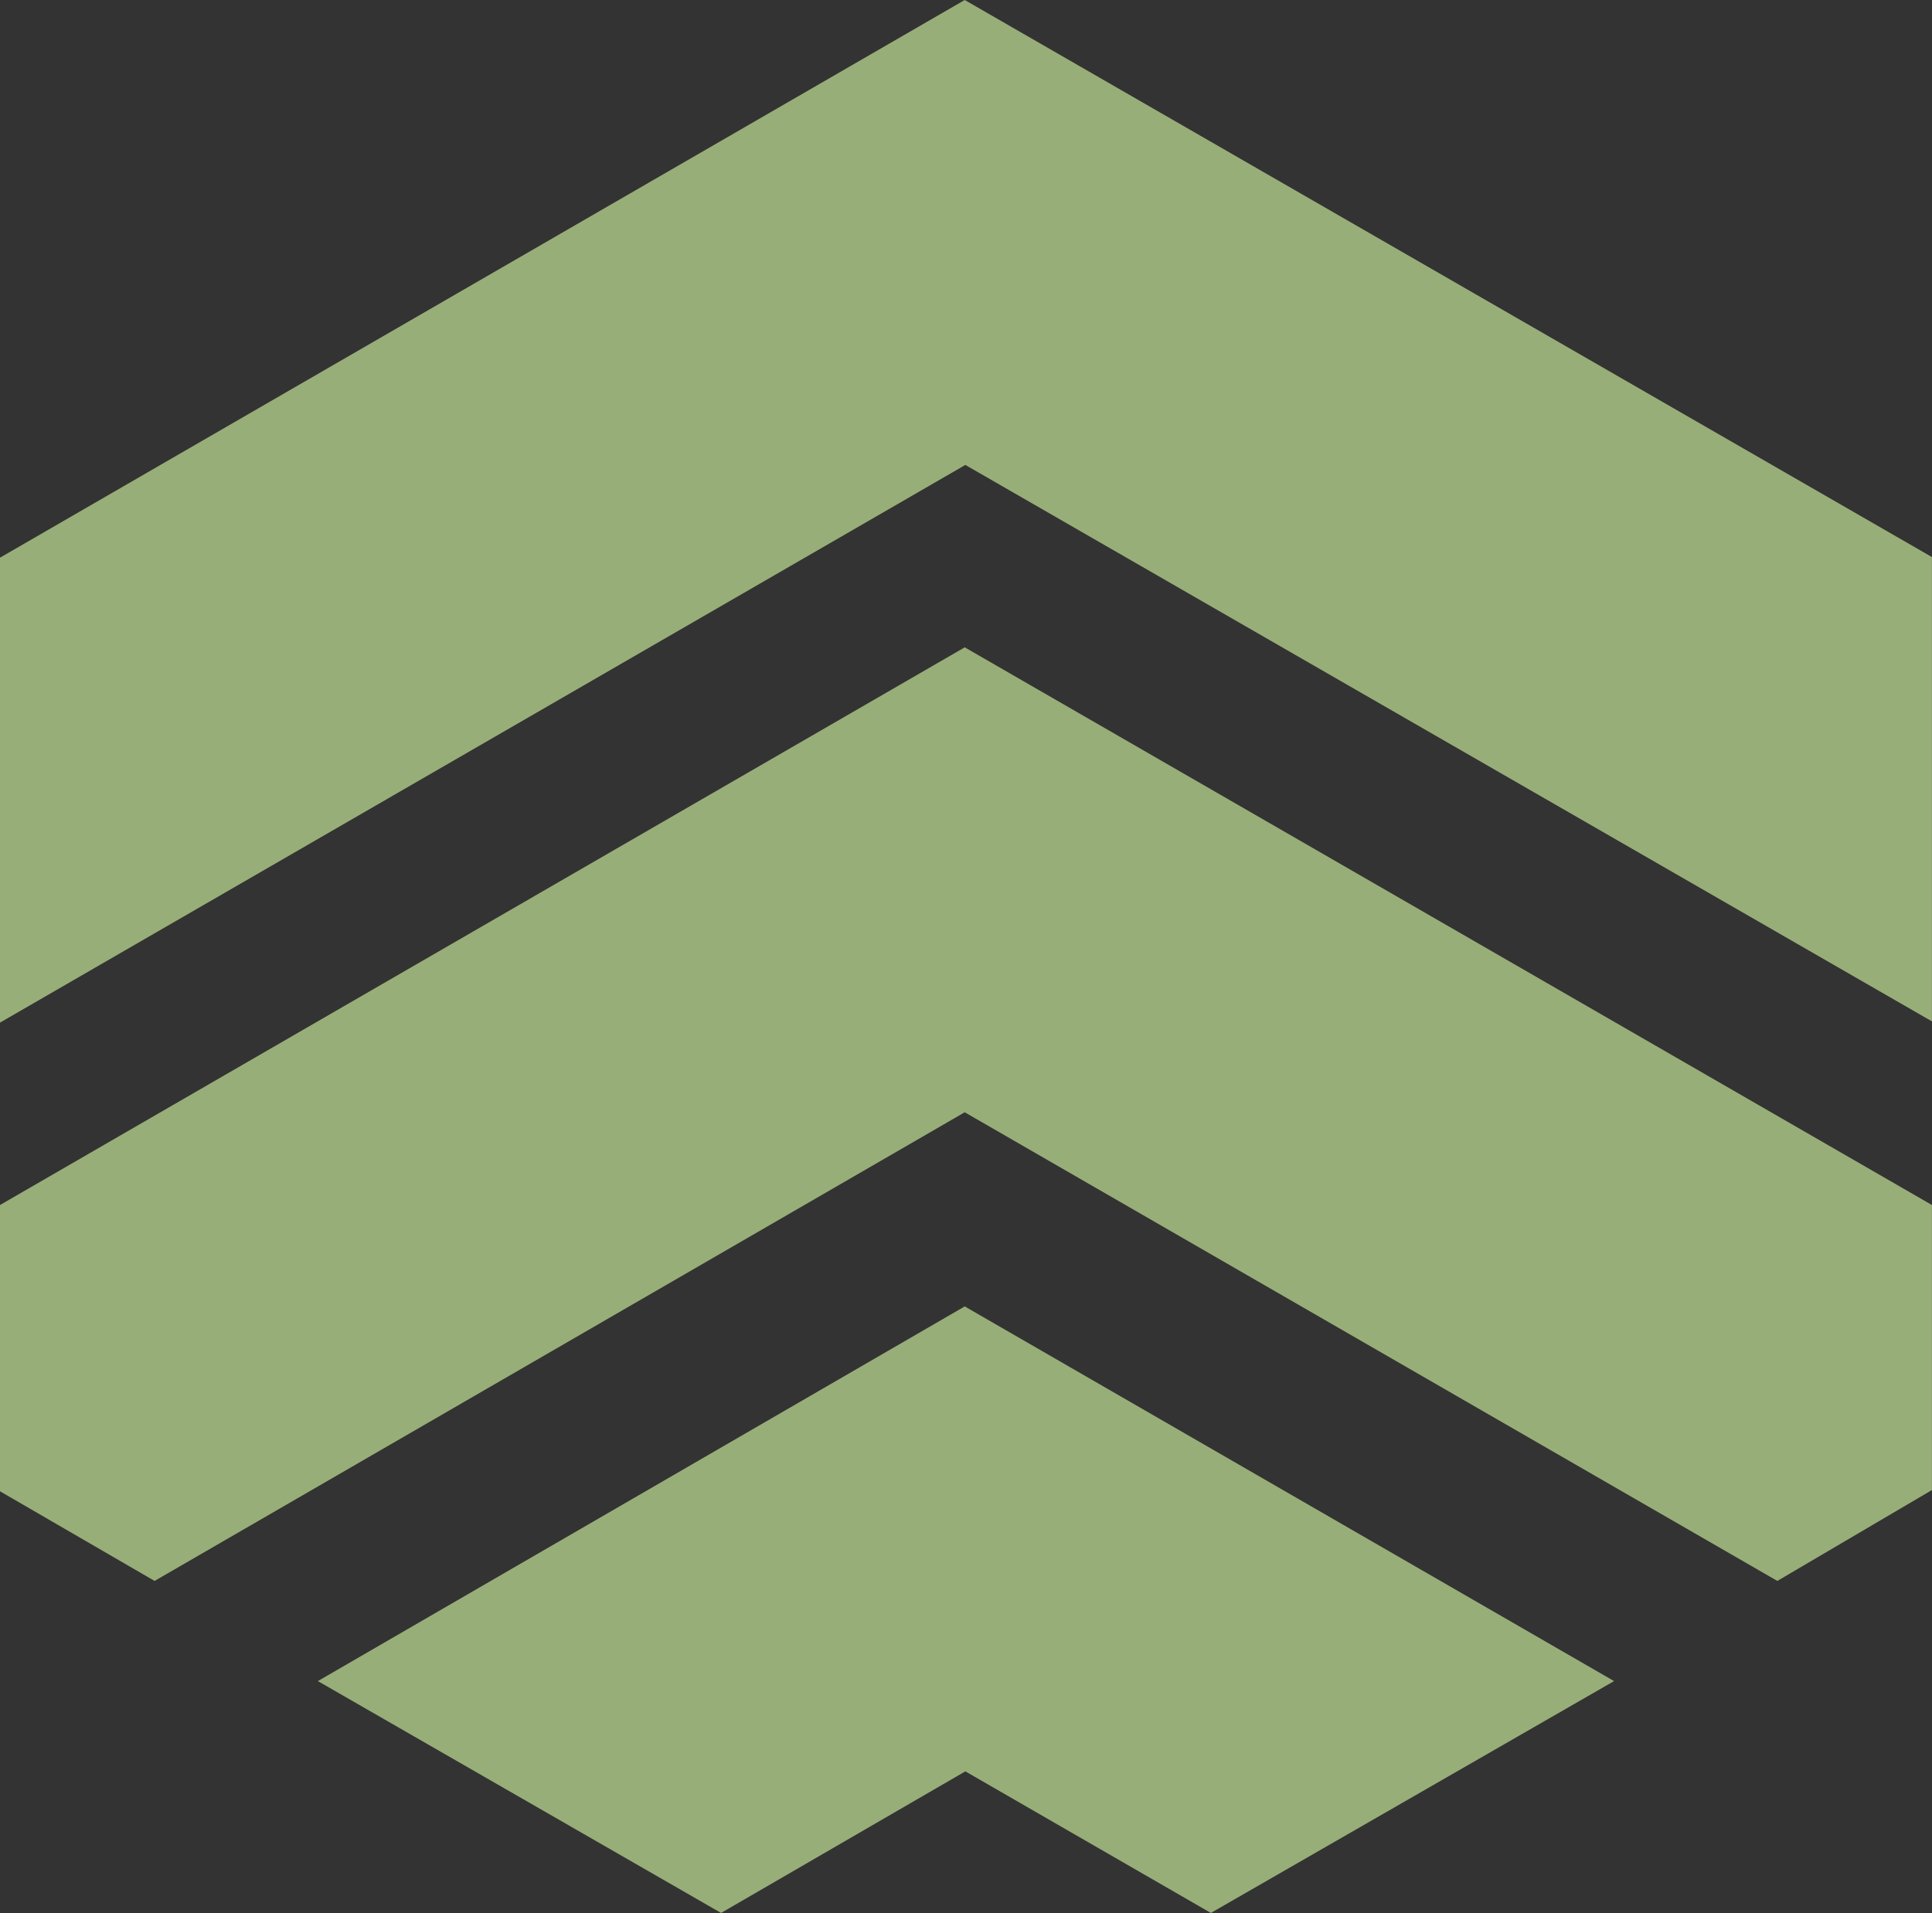
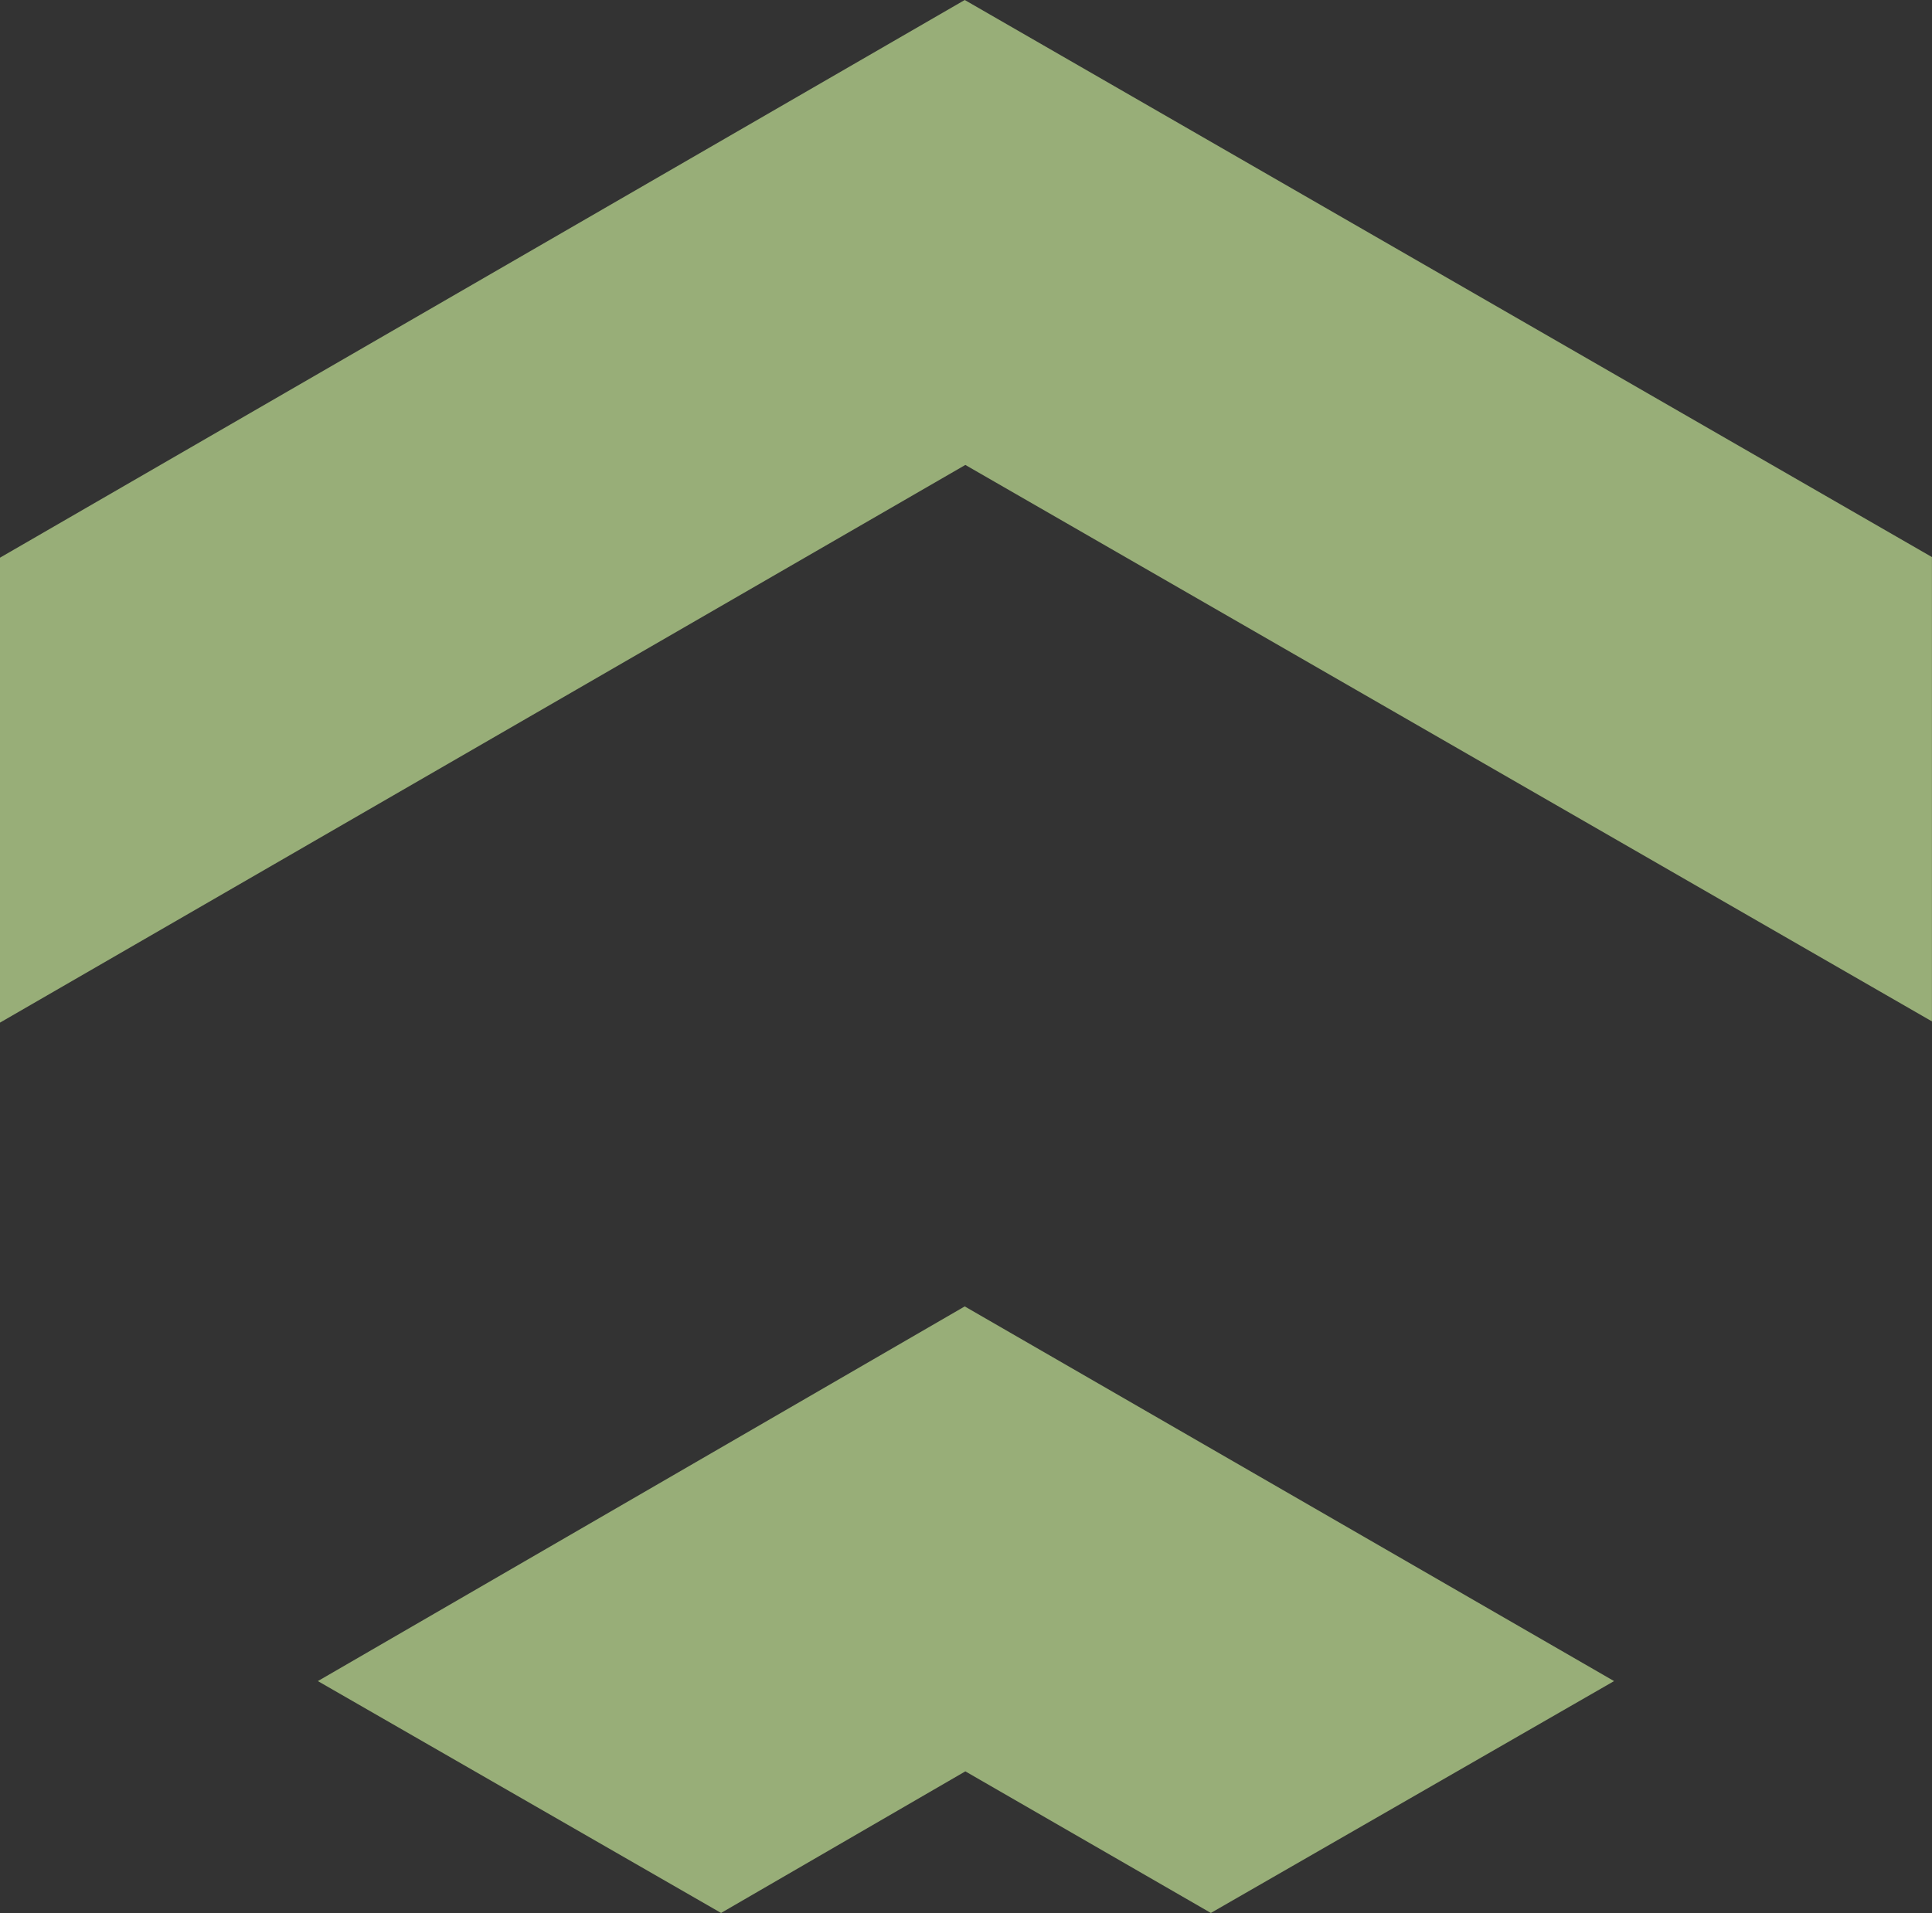
<svg xmlns="http://www.w3.org/2000/svg" xmlns:ns1="http://sodipodi.sourceforge.net/DTD/sodipodi-0.dtd" xmlns:ns2="http://www.inkscape.org/namespaces/inkscape" version="1.1" width="525.263" height="520.219" viewBox="0 0 525.263 520.219" id="svg5" ns1:docname="Color logo - no background.svg">
  <rect x="0" y="0" width="525.263" height="520.219" fill="#333333" stroke="none" />
  <defs id="defs5" />
  <ns1:namedview id="namedview5" pagecolor="#ffffff" bordercolor="#000000" borderopacity="0.25" ns2:showpageshadow="2" ns2:pageopacity="0.0" ns2:pagecheckerboard="0" ns2:deskcolor="#d1d1d1" />
  <g transform="matrix(8.104,0,0,8.104,1.5800068e-5,1.1897792e-5)" id="g5">
    <defs id="SvgjsDefs1026" />
    <g id="SvgjsG1027" featureKey="Df7oLJ-0" transform="matrix(20.747,0,0,20.747,-19.461,-19.772)" fill="#98ae78">
      <g id="g4">
        <g id="g1">
          <polygon fill="#98ae78" points="0.938,1.855 0.938,2.607 2.499,1.705 4.062,2.605 4.062,1.854 2.498,0.953 " id="polygon1" />
        </g>
        <g id="g2">
-           <polygon fill="#98ae78" points="0.938,2.902 0.938,3.365 1.188,3.51 2.498,2.752 3.812,3.51 4.062,3.363 4.062,2.902 2.498,2 " id="polygon2" />
-         </g>
+           </g>
        <g id="g3">
          <polygon fill="#98ae78" points="1.452,3.672 2.104,4.047 2.499,3.818 2.896,4.047 3.548,3.672 2.498,3.066 " id="polygon3" />
        </g>
      </g>
    </g>
    <g id="SvgjsG1028" featureKey="Ua4uQk-0" transform="matrix(2.685,0,0,2.685,79.629,-6.575)" fill="#ffffff">
      <path d="M 3.5,20 H 2 V 6 h 9.1 V 6.9 L 10.7,7.3 H 3.5 v 5.6 h 5.6 v 1.3 H 3.5 Z M 14.3,9.8 V 20 H 12.9 V 9.8 Z M 14.3,6 V 8.4 H 12.9 V 6 Z m 10.8,14 h -4.8 c -1.9,0 -3,-1.2 -3,-2.8 v -4.8 c 0,-1.6 1.2,-2.8 3,-2.8 h 2.2 c 1.8,0 3,1.2 3,2.8 v 3.1 h -6.8 v 1.7 c 0,0.9 0.7,1.6 1.6,1.6 h 4.8 z m -6.4,-7.6 v 1.9 h 5.4 v -1.9 c 0,-0.9 -0.7,-1.6 -1.6,-1.6 h -2.2 c -0.9,0 -1.6,0.7 -1.6,1.6 z m 9.8,4.8 V 6 h 1.4 v 11.2 c 0,0.9 0.7,1.6 1.6,1.6 h 0.3 V 20 h -0.3 c -1.8,0 -3,-1.2 -3,-2.8 z m 9.9,3 h -1.8 c -1.8,0 -3,-1.2 -3,-2.8 v -4.8 c 0,-1.6 1.2,-2.8 3,-2.8 h 4.1 V 6 h 1.4 V 20 H 41.2 L 41,18.6 h -0.1 c 0,0 -0.8,1.6 -2.5,1.6 z M 36.6,19 h 1.8 c 1.5,0 2.3,-1.8 2.3,-1.8 V 11 H 36.6 C 35.7,11 35,11.7 35,12.6 v 4.8 c 0,0.9 0.7,1.6 1.6,1.6 z m 8.7,-2.1 V 9.1 c 0,-1.9 1.4,-3.3 3.5,-3.3 h 3.5 c 2.1,0 3.5,1.4 3.5,3.3 v 7.8 c 0,1.9 -1.4,3.3 -3.5,3.3 h -3.5 c -2.1,0 -3.5,-1.4 -3.5,-3.3 z m 9,0 V 9.1 c 0,-1.1 -0.9,-2 -2,-2 h -3.5 c -1.1,0 -2,0.9 -2,2 v 7.8 c 0,1.1 0.9,2 2,2 h 3.5 c 1.1,0 2,-0.9 2,-2 z m 8.4,-7.3 h 1.8 c 1.8,0 3,1.2 3,2.8 v 4.8 c 0,1.6 -1.2,2.8 -3,2.8 h -4.1 v 3.4 H 59 V 9.8 h 0.9 l 0.2,1.4 h 0.1 c 0,0 0.8,-1.6 2.5,-1.6 z m 1.8,1.2 h -1.8 c -1.5,0 -2.3,1.8 -2.3,1.8 v 6.2 h 4.1 c 0.9,0 1.6,-0.7 1.6,-1.6 v -4.8 c 0,-0.9 -0.7,-1.6 -1.6,-1.6 z m 6.6,1.8 c 0,0.8 0.4,1.22 1.3,1.4 l 2.9,0.6 c 1.4,0.3 2.2,1.1 2.2,2.6 0,1.6 -1.2,2.8 -3,2.8 h -4.9 v -1.2 h 4.9 c 0.9,0 1.6,-0.7 1.6,-1.6 0,-0.8 -0.4,-1.22 -1.3,-1.4 l -2.9,-0.6 c -1.4,-0.28 -2.2,-1.1 -2.2,-2.6 0,-1.62 1.2,-2.8 3,-2.8 h 4.5 v 0.8 L 76.8,11 h -4.1 c -0.9,0 -1.6,0.7 -1.6,1.6 z M 81.7,20 H 80.2 V 6 h 6.2 c 2.1,0 3.5,1.4 3.5,3.3 V 12 c 0,1.9 -1.4,3.3 -3.5,3.3 H 81.7 Z M 86.4,7.3 H 81.7 V 14 h 4.7 c 1.1,0 2,-0.9 2,-2 V 9.3 c 0,-1.1 -0.9,-2 -2,-2 z m 11.7,2.3 v 1.3 h -1.9 c -1.5,0 -2.3,1.7 -2.3,1.7 V 20 H 92.5 V 9.8 h 0.9 l 0.2,1.4 h 0.1 c 0,0 0.8,-1.6 2.5,-1.6 z m 3,2.8 v 5 c 0,0.9 0.7,1.6 1.6,1.6 h 2.5 c 0.9,0 1.6,-0.7 1.6,-1.6 v -5 c 0,-0.9 -0.7,-1.6 -1.6,-1.6 h -2.5 c -0.9,0 -1.6,0.7 -1.6,1.6 z m -1.4,5 v -5 c 0,-1.6 1.2,-2.8 3,-2.8 h 2.5 c 1.8,0 3,1.2 3,2.8 v 5 c 0,1.6 -1.2,2.8 -3,2.8 h -2.5 c -1.9,0 -3,-1.2 -3,-2.8 z" id="path4" />
    </g>
  </g>
</svg>